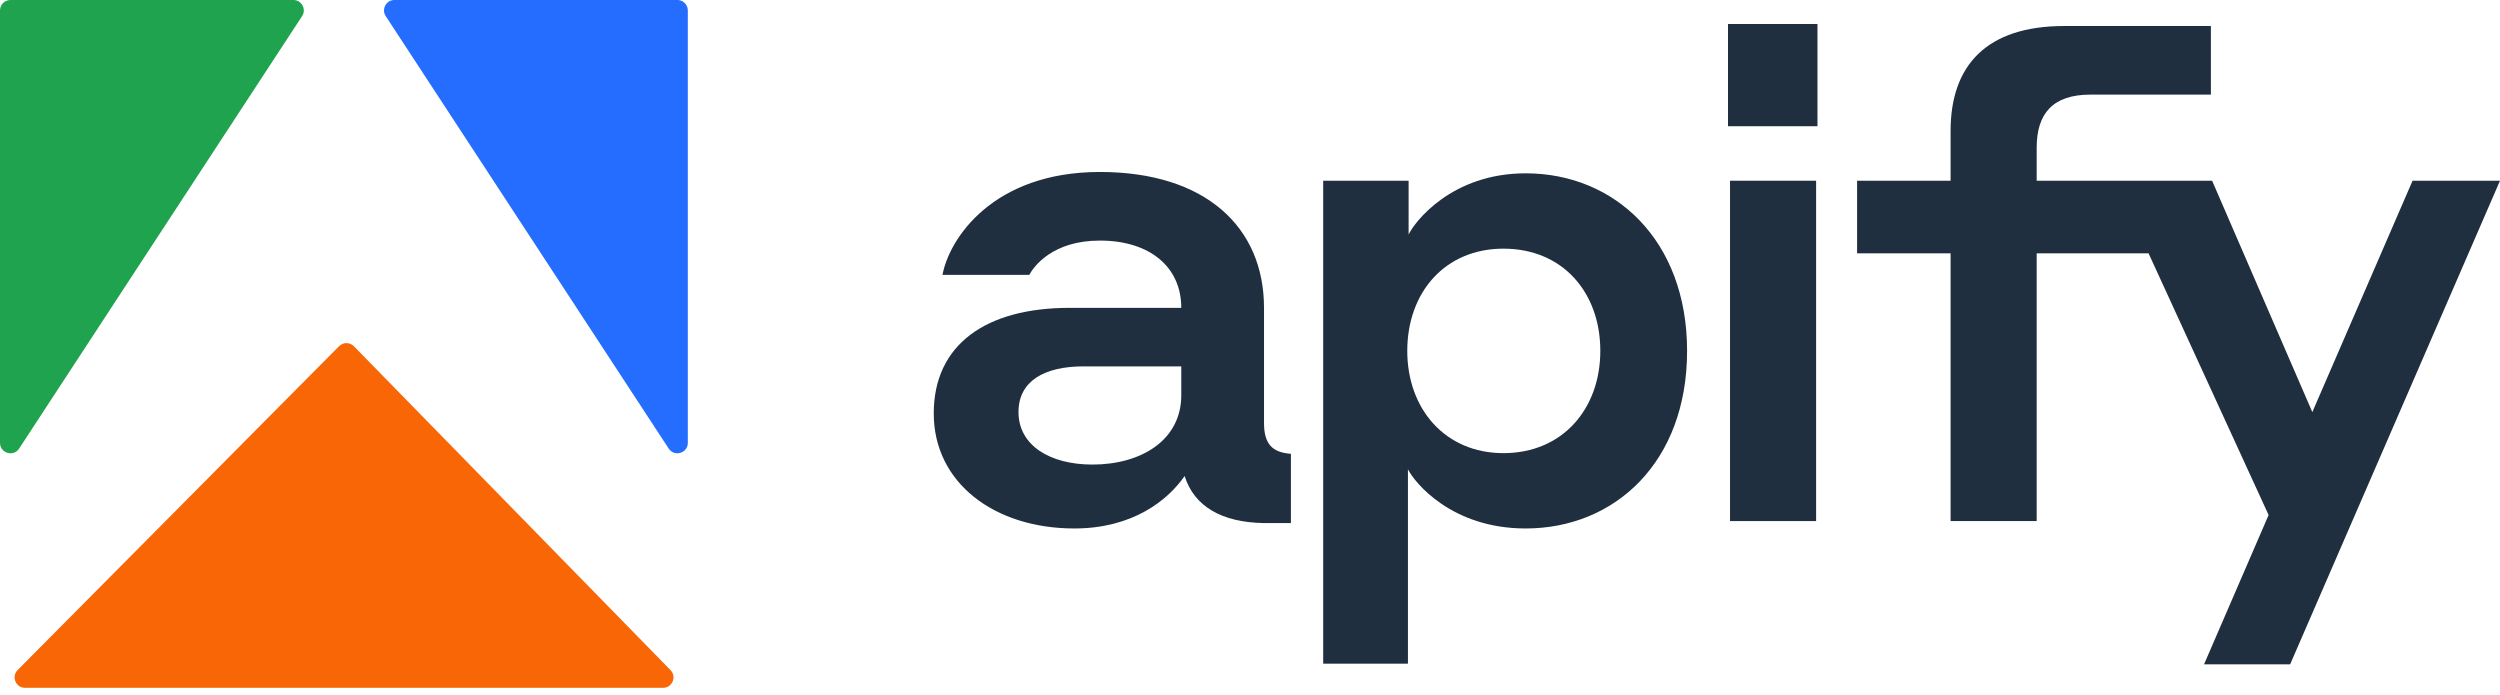
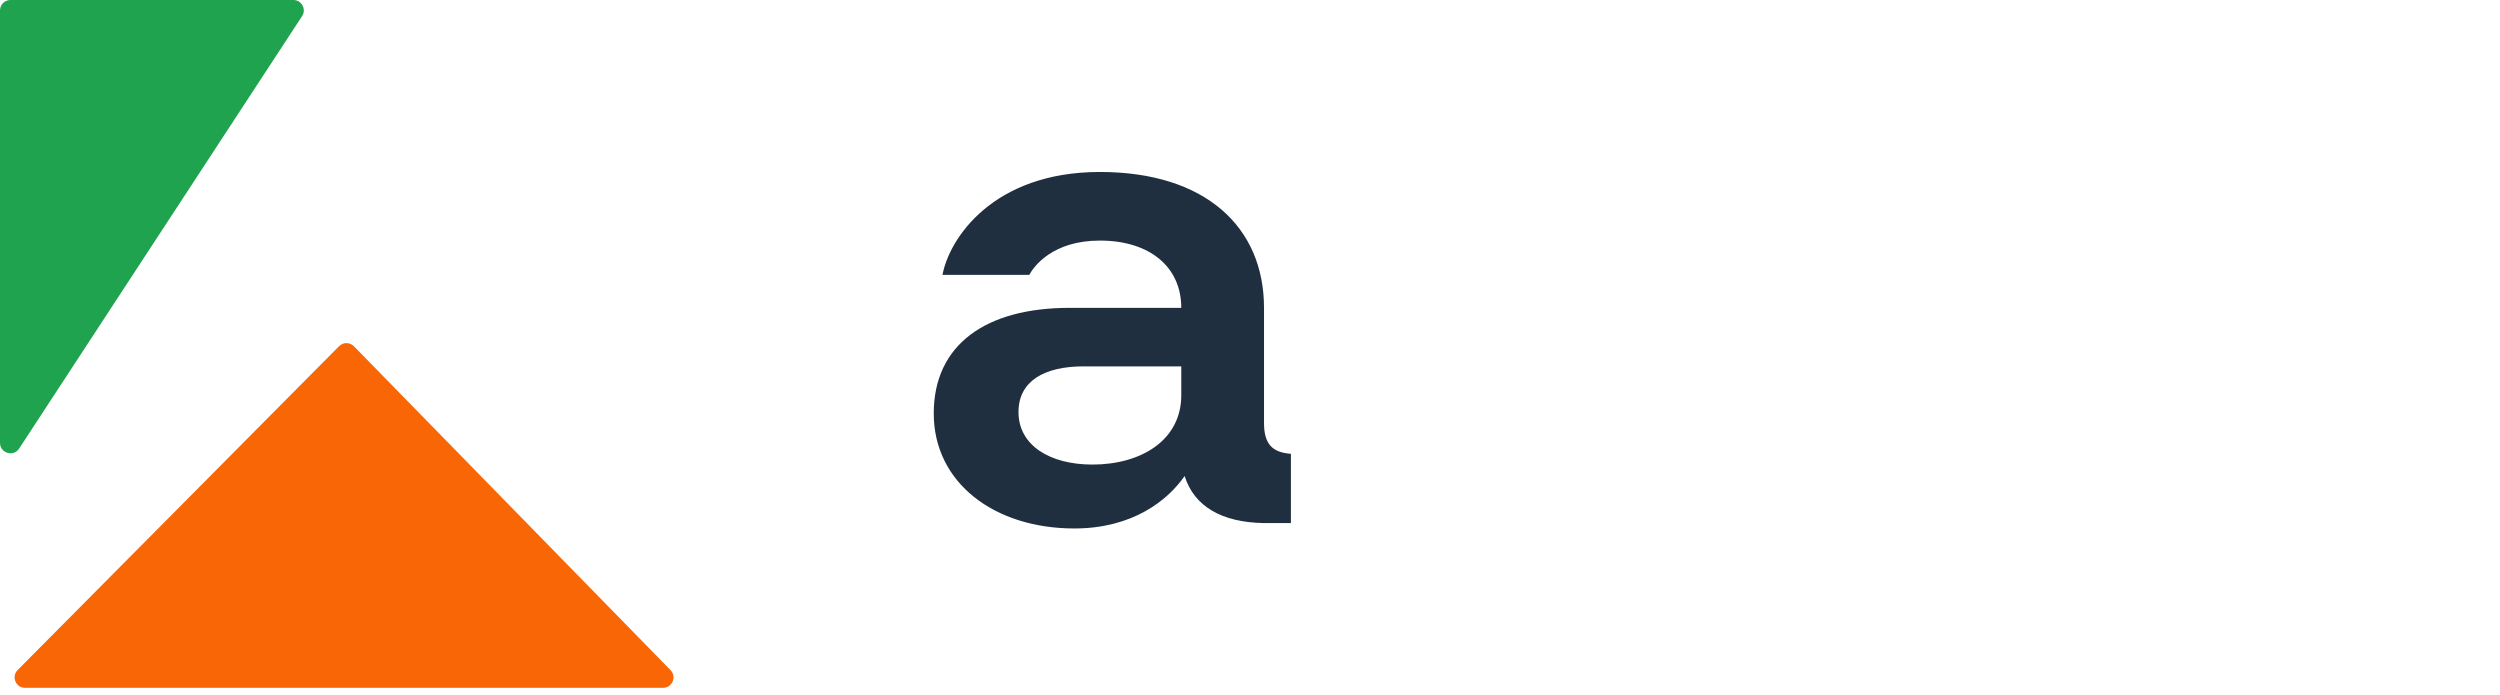
<svg xmlns="http://www.w3.org/2000/svg" width="302" height="84" viewBox="0 0 302 84" fill="none">
-   <path d="M47.65 -0H81.83C82.525 -0 83.089 0.563 83.089 1.258V53.495C83.089 54.746 81.462 55.231 80.776 54.184L46.596 1.948C46.048 1.11 46.649 -0 47.65 -0Z" fill="#246DFF" />
  <path d="M35.439 -0H1.259C0.564 -0 0 0.563 0 1.258V53.495C0 54.746 1.627 55.231 2.312 54.184L36.493 1.948C37.041 1.11 36.44 -0 35.439 -0Z" fill="#20A34E" />
  <path d="M40.959 41.822L2.13 80.943C1.341 81.737 1.904 83.088 3.023 83.088H80.098C81.212 83.088 81.777 81.746 80.998 80.949L42.753 41.828C42.261 41.326 41.454 41.323 40.959 41.822Z" fill="#F86606" />
-   <path d="M267.076 11.43H252.532C247.982 11.43 246.031 13.705 246.031 17.849V21.83L267.223 21.831L279.329 49.782L291.437 21.831H302L276.648 80.253H266.247L274.048 62.215L259.548 30.606H246.031V62.946H235.631V30.606H224.336V21.83H235.631V15.818C235.631 7.855 240.019 3.142 249.363 3.142H267.076V11.43Z" fill="#202F3F" />
-   <path fill-rule="evenodd" clip-rule="evenodd" d="M184.299 20.937C195.025 20.937 203.8 28.982 203.8 42.389C203.8 55.877 195.025 63.839 184.299 63.839C175.361 63.839 170.892 58.314 170.079 56.689V80.172H159.841V21.831H170.16V28.331C170.892 26.788 175.361 20.937 184.299 20.937ZM181.617 30.038C174.548 30.038 169.998 35.319 169.998 42.389C169.998 49.376 174.548 54.739 181.617 54.739C188.768 54.739 193.318 49.376 193.318 42.389C193.318 35.319 188.768 30.038 181.617 30.038Z" fill="#202F3F" />
  <path fill-rule="evenodd" clip-rule="evenodd" d="M132.867 20.774C145.623 20.774 152.693 27.437 152.693 37.188V51.082C152.693 53.52 153.586 54.657 155.943 54.82V63.189H152.693C147.574 63.108 144.242 61.158 143.105 57.501C141.073 60.426 136.848 63.839 129.779 63.839C120.11 63.839 112.796 58.314 112.796 49.944C112.796 41.657 119.053 37.188 129.21 37.188H142.698C142.698 32.231 138.879 29.062 132.867 29.062C127.179 29.062 124.903 32.15 124.334 33.206H113.852C114.665 28.818 119.947 20.774 132.867 20.774ZM130.916 44.257C126.122 44.257 123.034 46.044 123.034 49.782C123.034 53.764 126.773 56.12 131.973 56.12C137.823 56.12 142.698 53.195 142.698 47.751V44.257H130.916Z" fill="#202F3F" />
-   <path d="M219.387 62.946H208.987V21.831H219.387V62.946Z" fill="#202F3F" />
-   <path d="M219.55 15.249H208.743V2.898H219.55V15.249Z" fill="#202F3F" />
</svg>